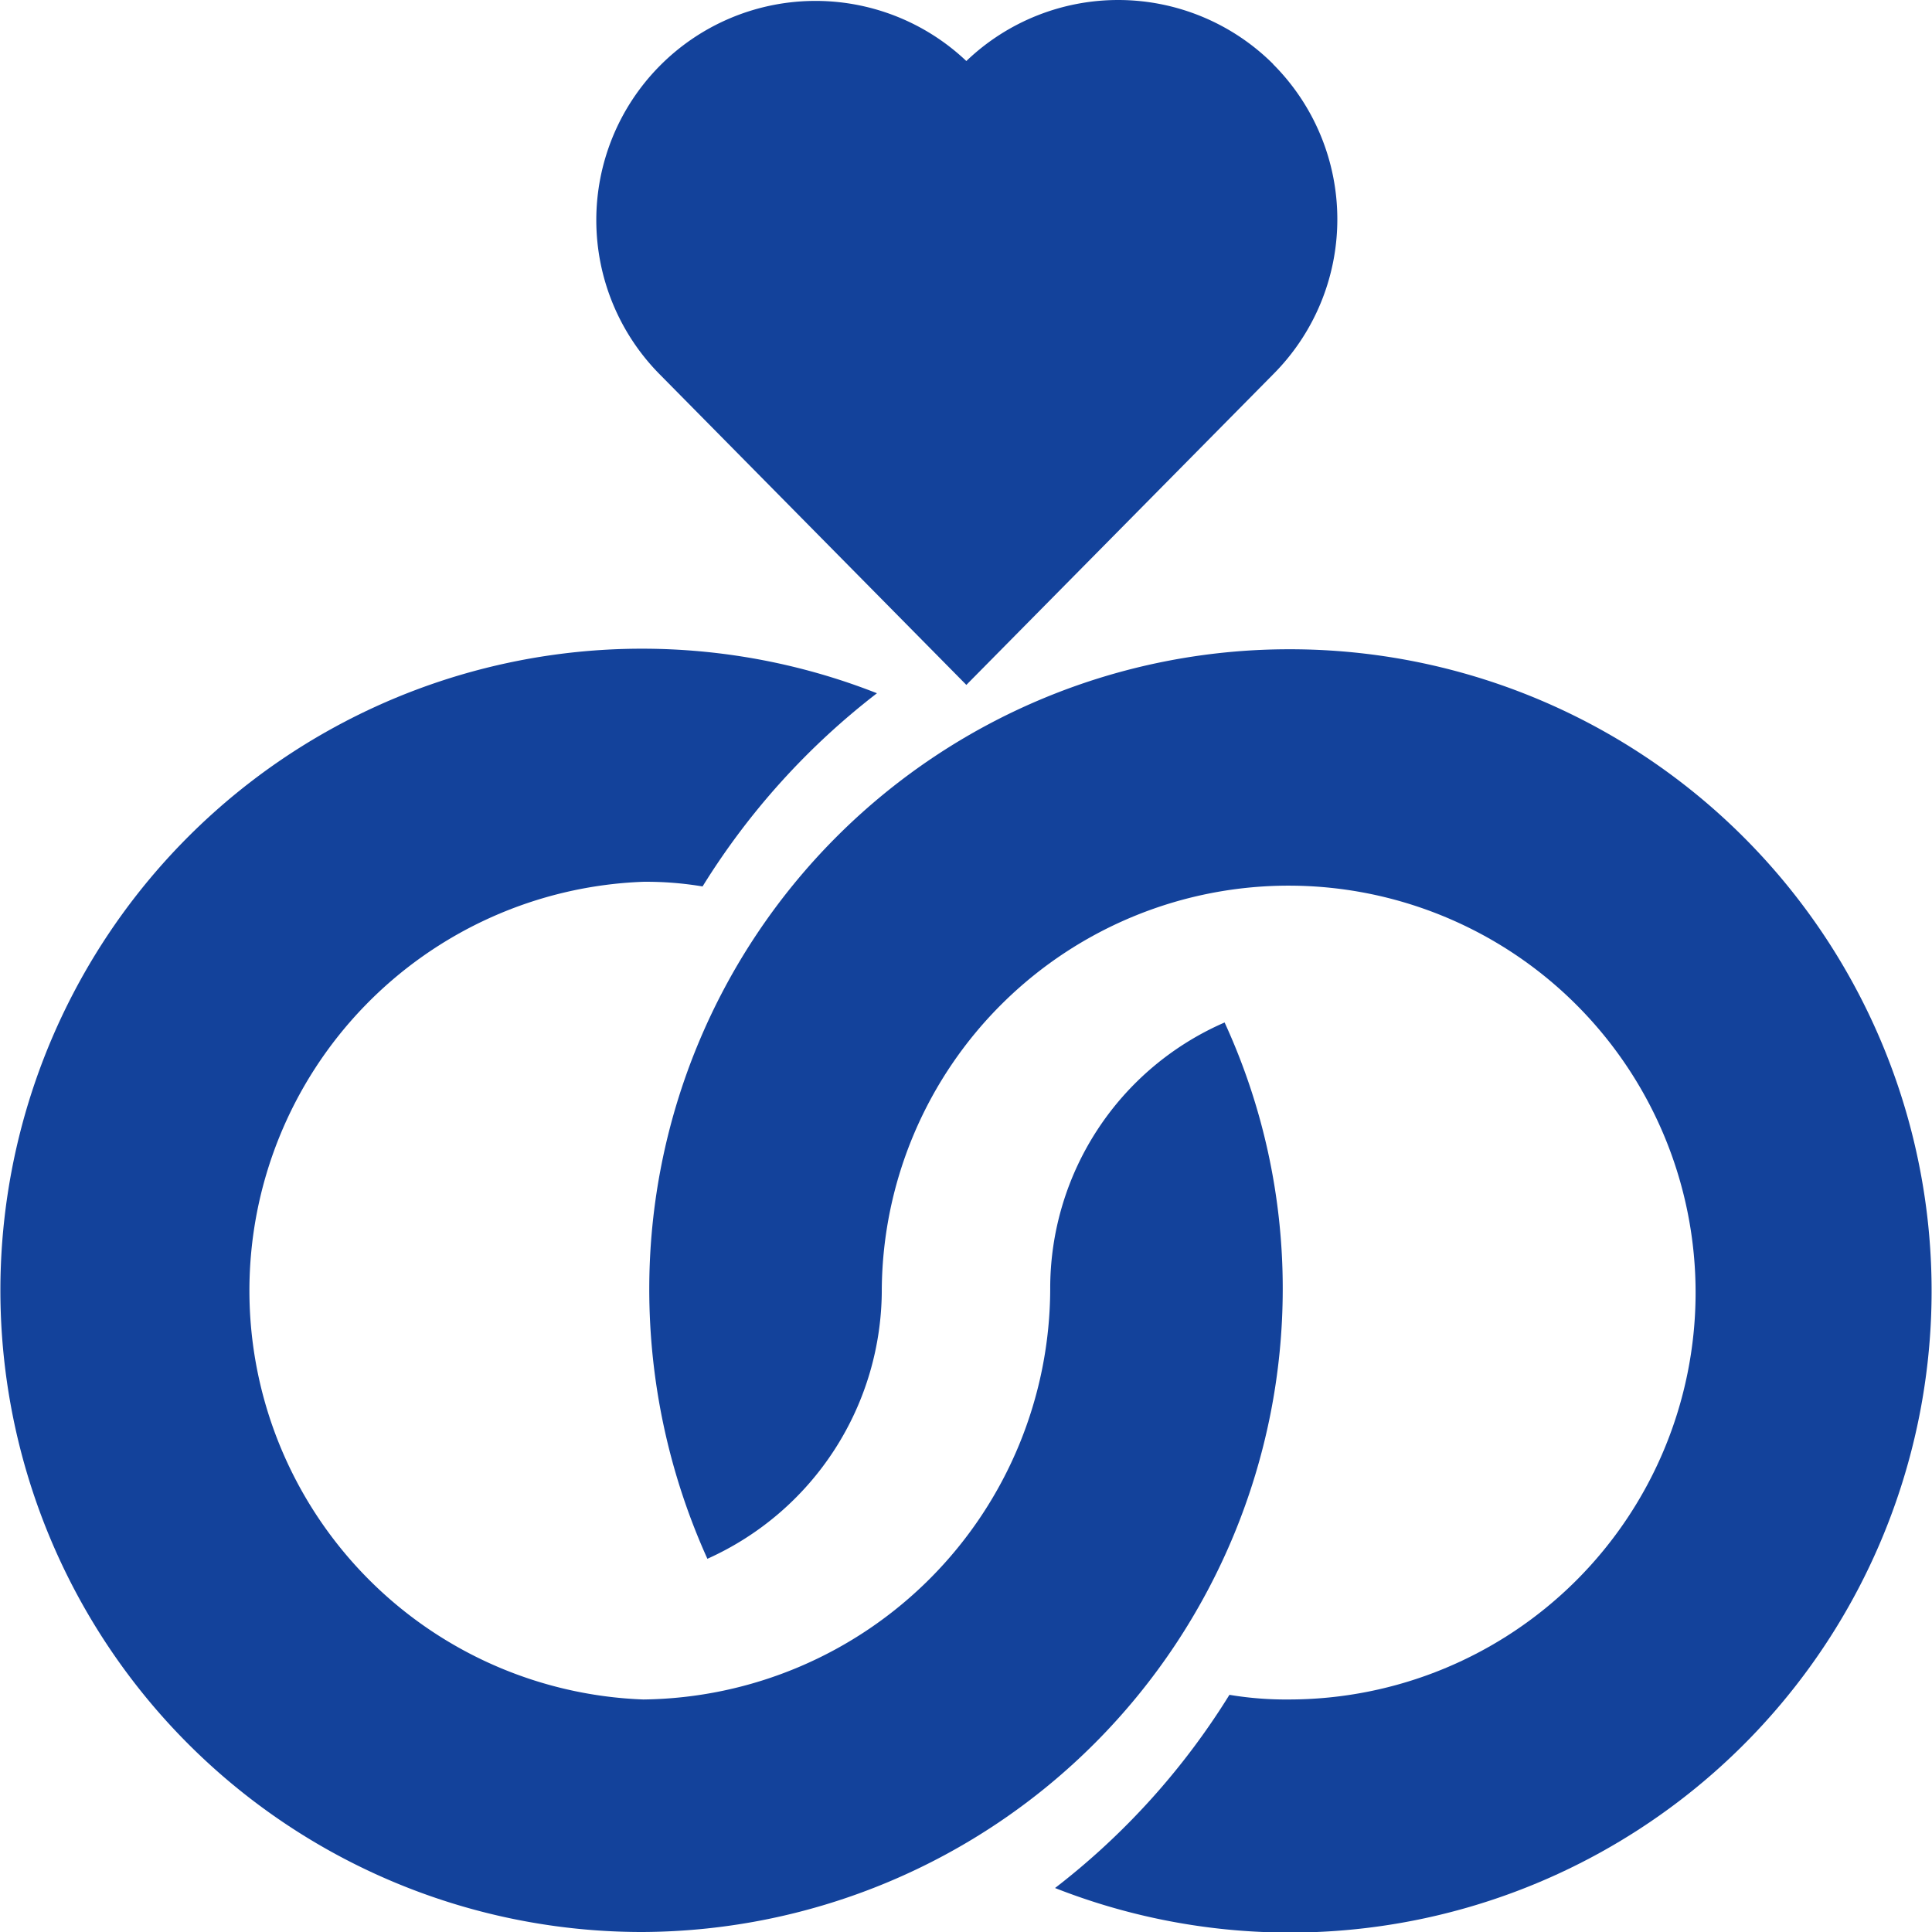
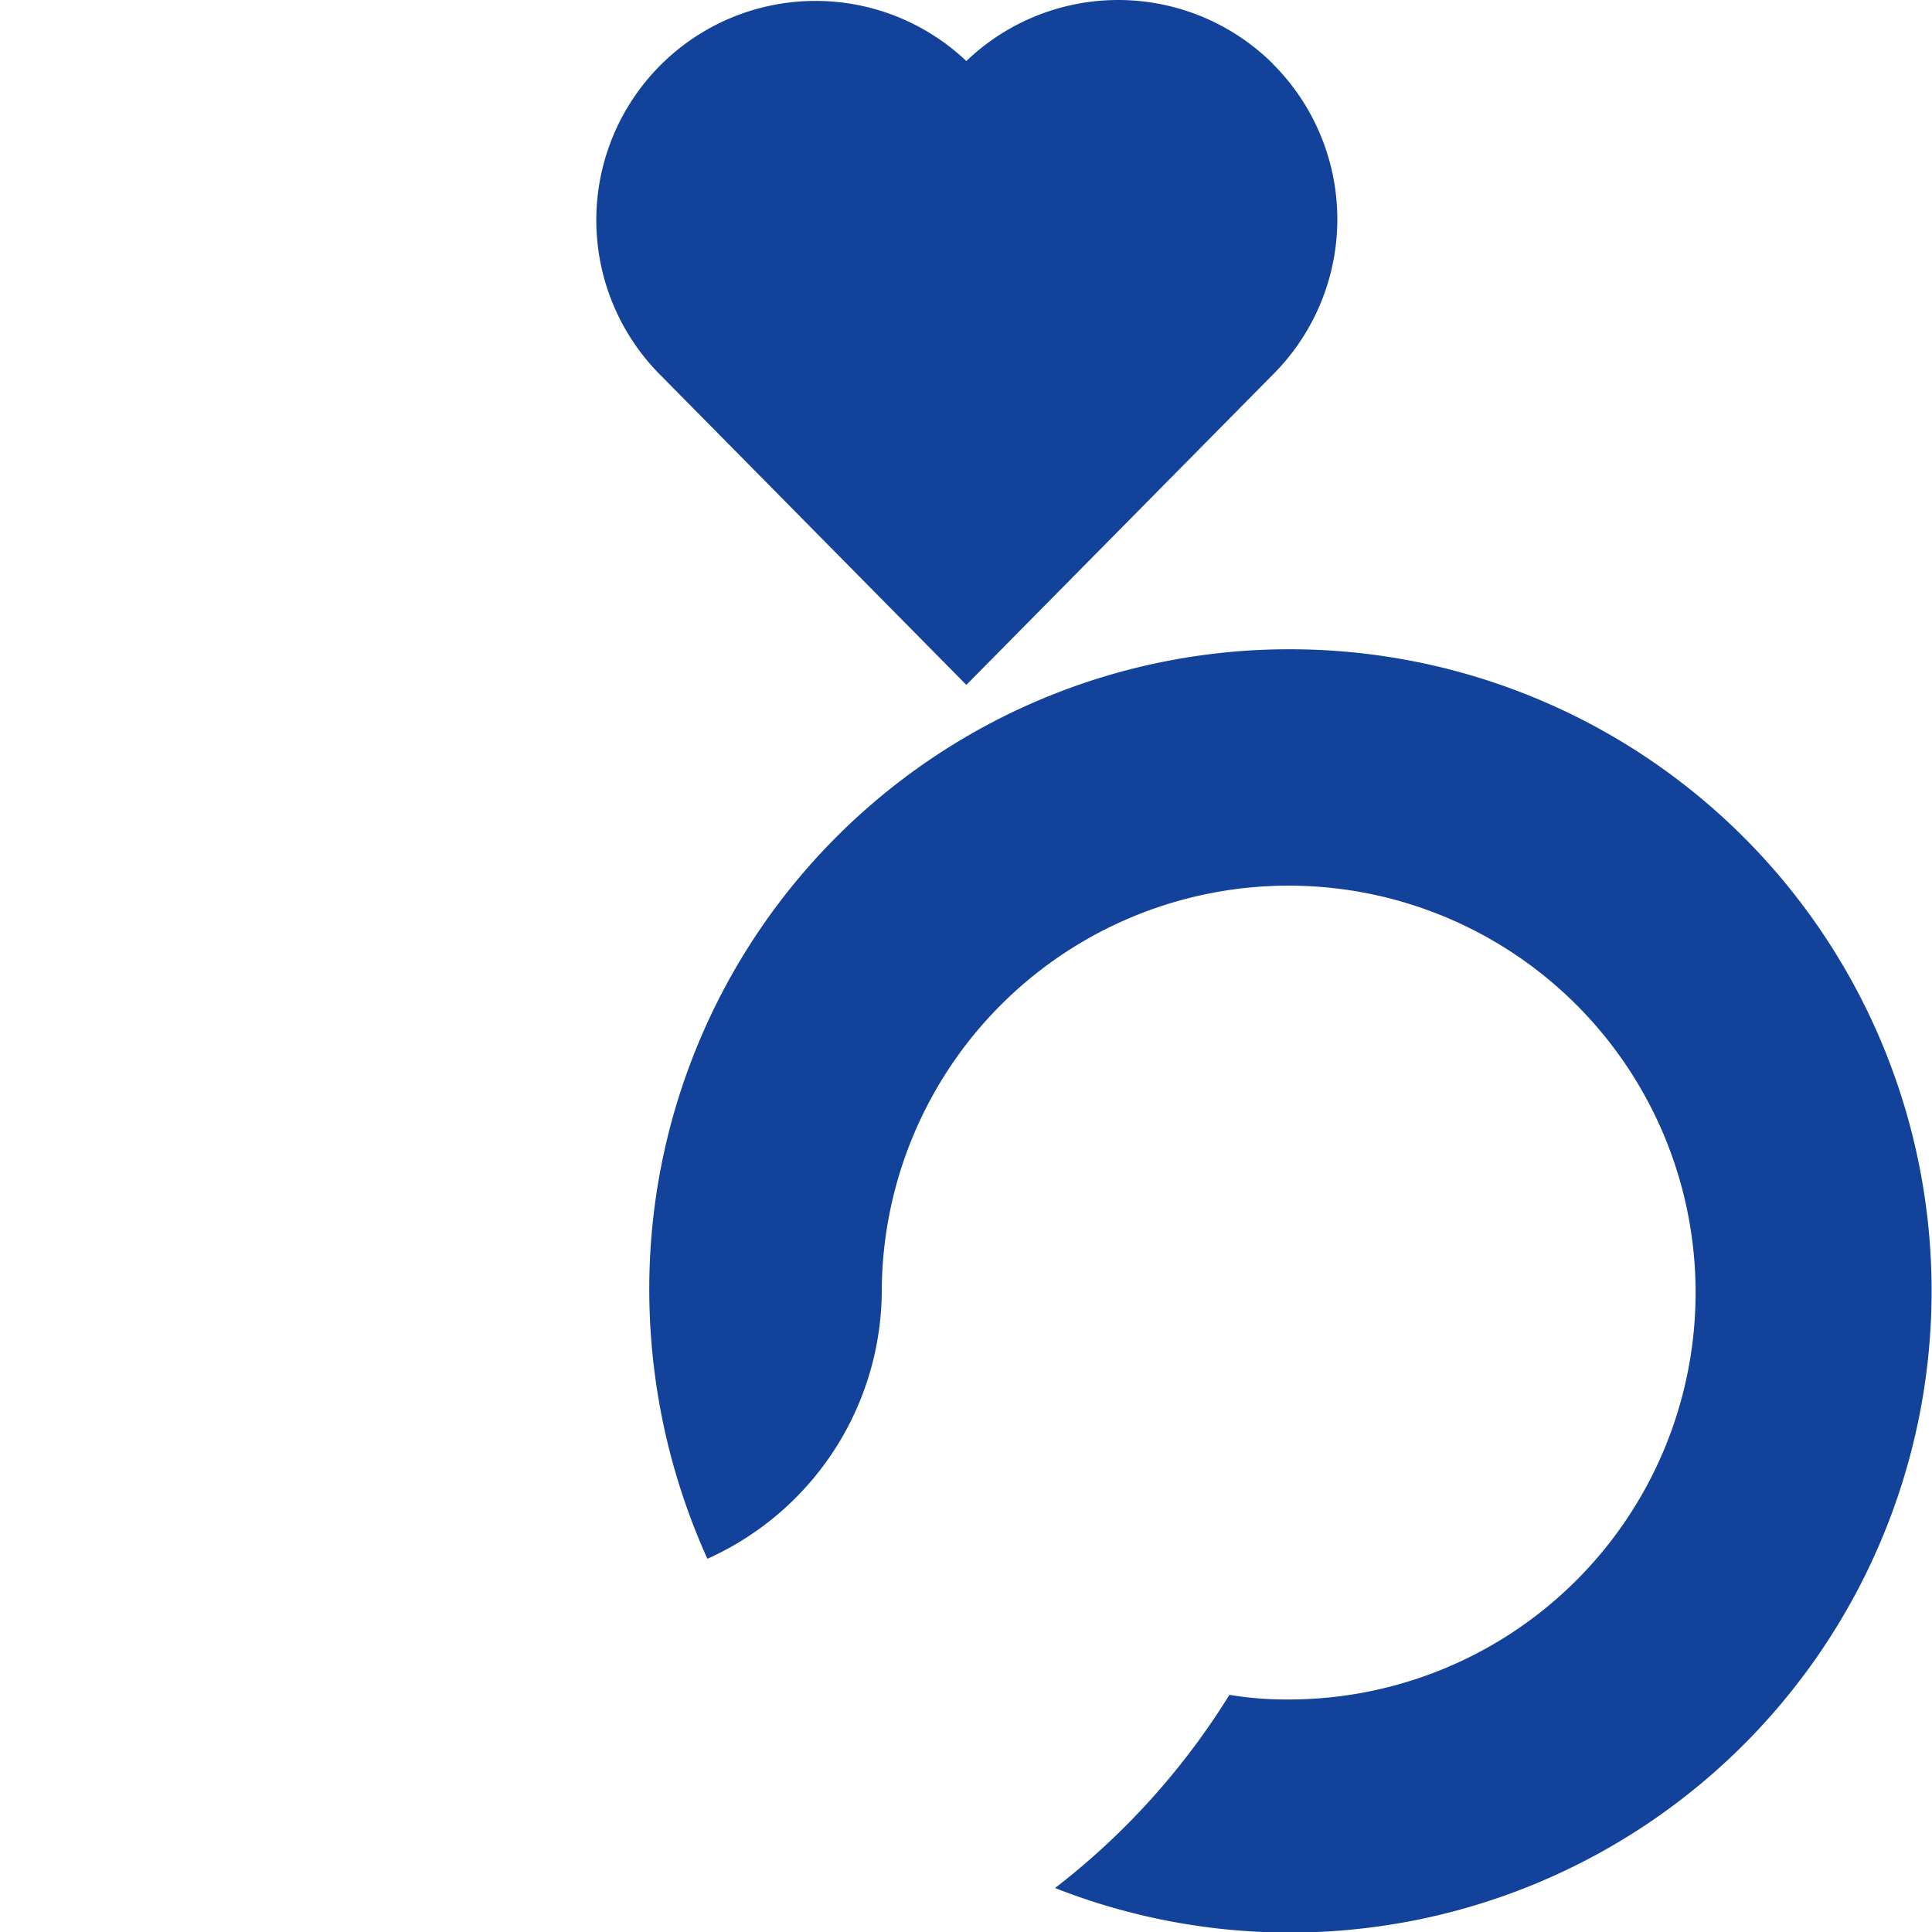
<svg xmlns="http://www.w3.org/2000/svg" id="wedding-rings" width="34" height="34" viewBox="0 0 34 34">
-   <path id="Path_1757" data-name="Path 1757" d="M11.321,203.561A11.318,11.318,0,0,0,22.574,192.24a11.2,11.2,0,0,0-1.023-4.685,5.1,5.1,0,0,0-3.069,4.685,7.245,7.245,0,0,1-7.161,7.229,7.2,7.2,0,0,1,0-14.39,5.987,5.987,0,0,1,1.043.082,12.789,12.789,0,0,1,3.069-3.4,11.292,11.292,0,1,0-4.112,21.8Z" transform="translate(0 -169.561)" fill="#13429b" />
  <path id="Path_1758" data-name="Path 1758" d="M172.2,1.141a3.862,3.862,0,0,0-5.4-.054,3.858,3.858,0,0,0-5.4,5.51l5.4,5.469L172.2,6.6a3.861,3.861,0,0,0,0-5.456Z" transform="translate(-149.794 -0.013)" fill="#13429b" />
  <path id="Path_1759" data-name="Path 1759" d="M192.253,199.469a5.985,5.985,0,0,1-1.043-.082,12.789,12.789,0,0,1-3.069,3.4,11.292,11.292,0,1,0,4.112-21.8A11.26,11.26,0,0,0,181,192.24a11.519,11.519,0,0,0,1.023,4.753,5.194,5.194,0,0,0,3.069-4.753,7.161,7.161,0,1,1,7.161,7.229Z" transform="translate(-169.574 -169.561)" fill="#13429b" />
</svg>